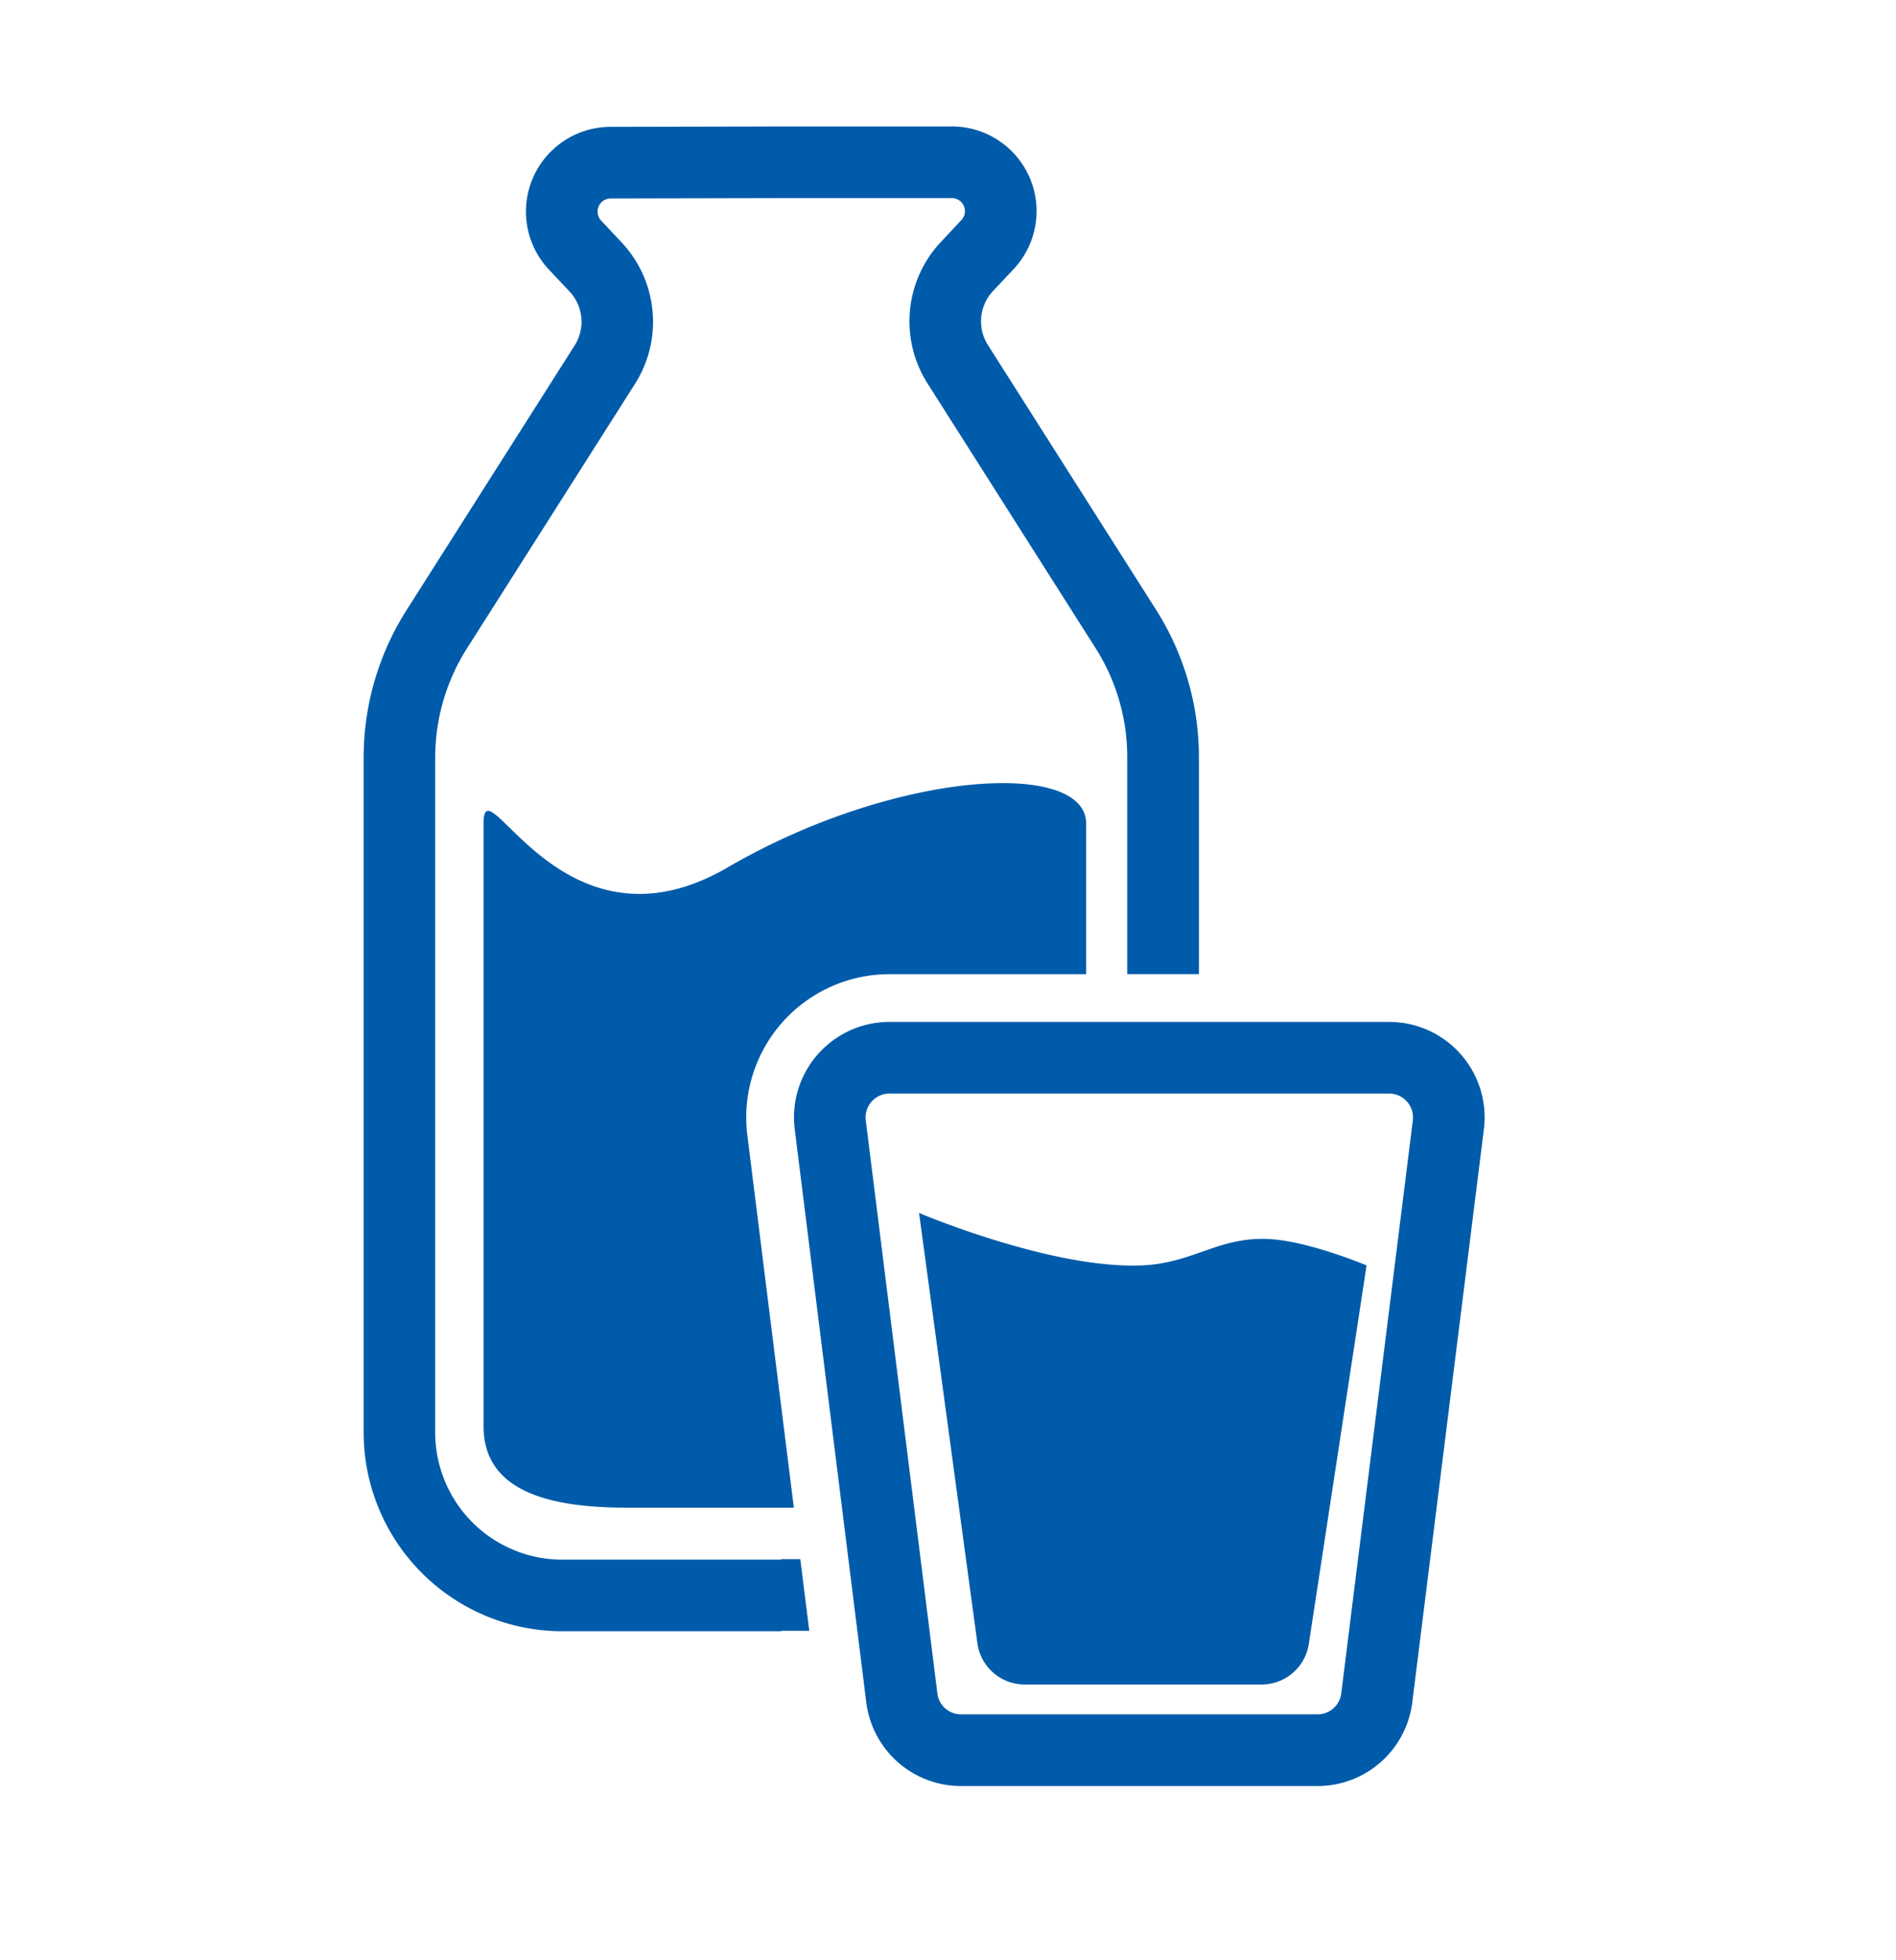
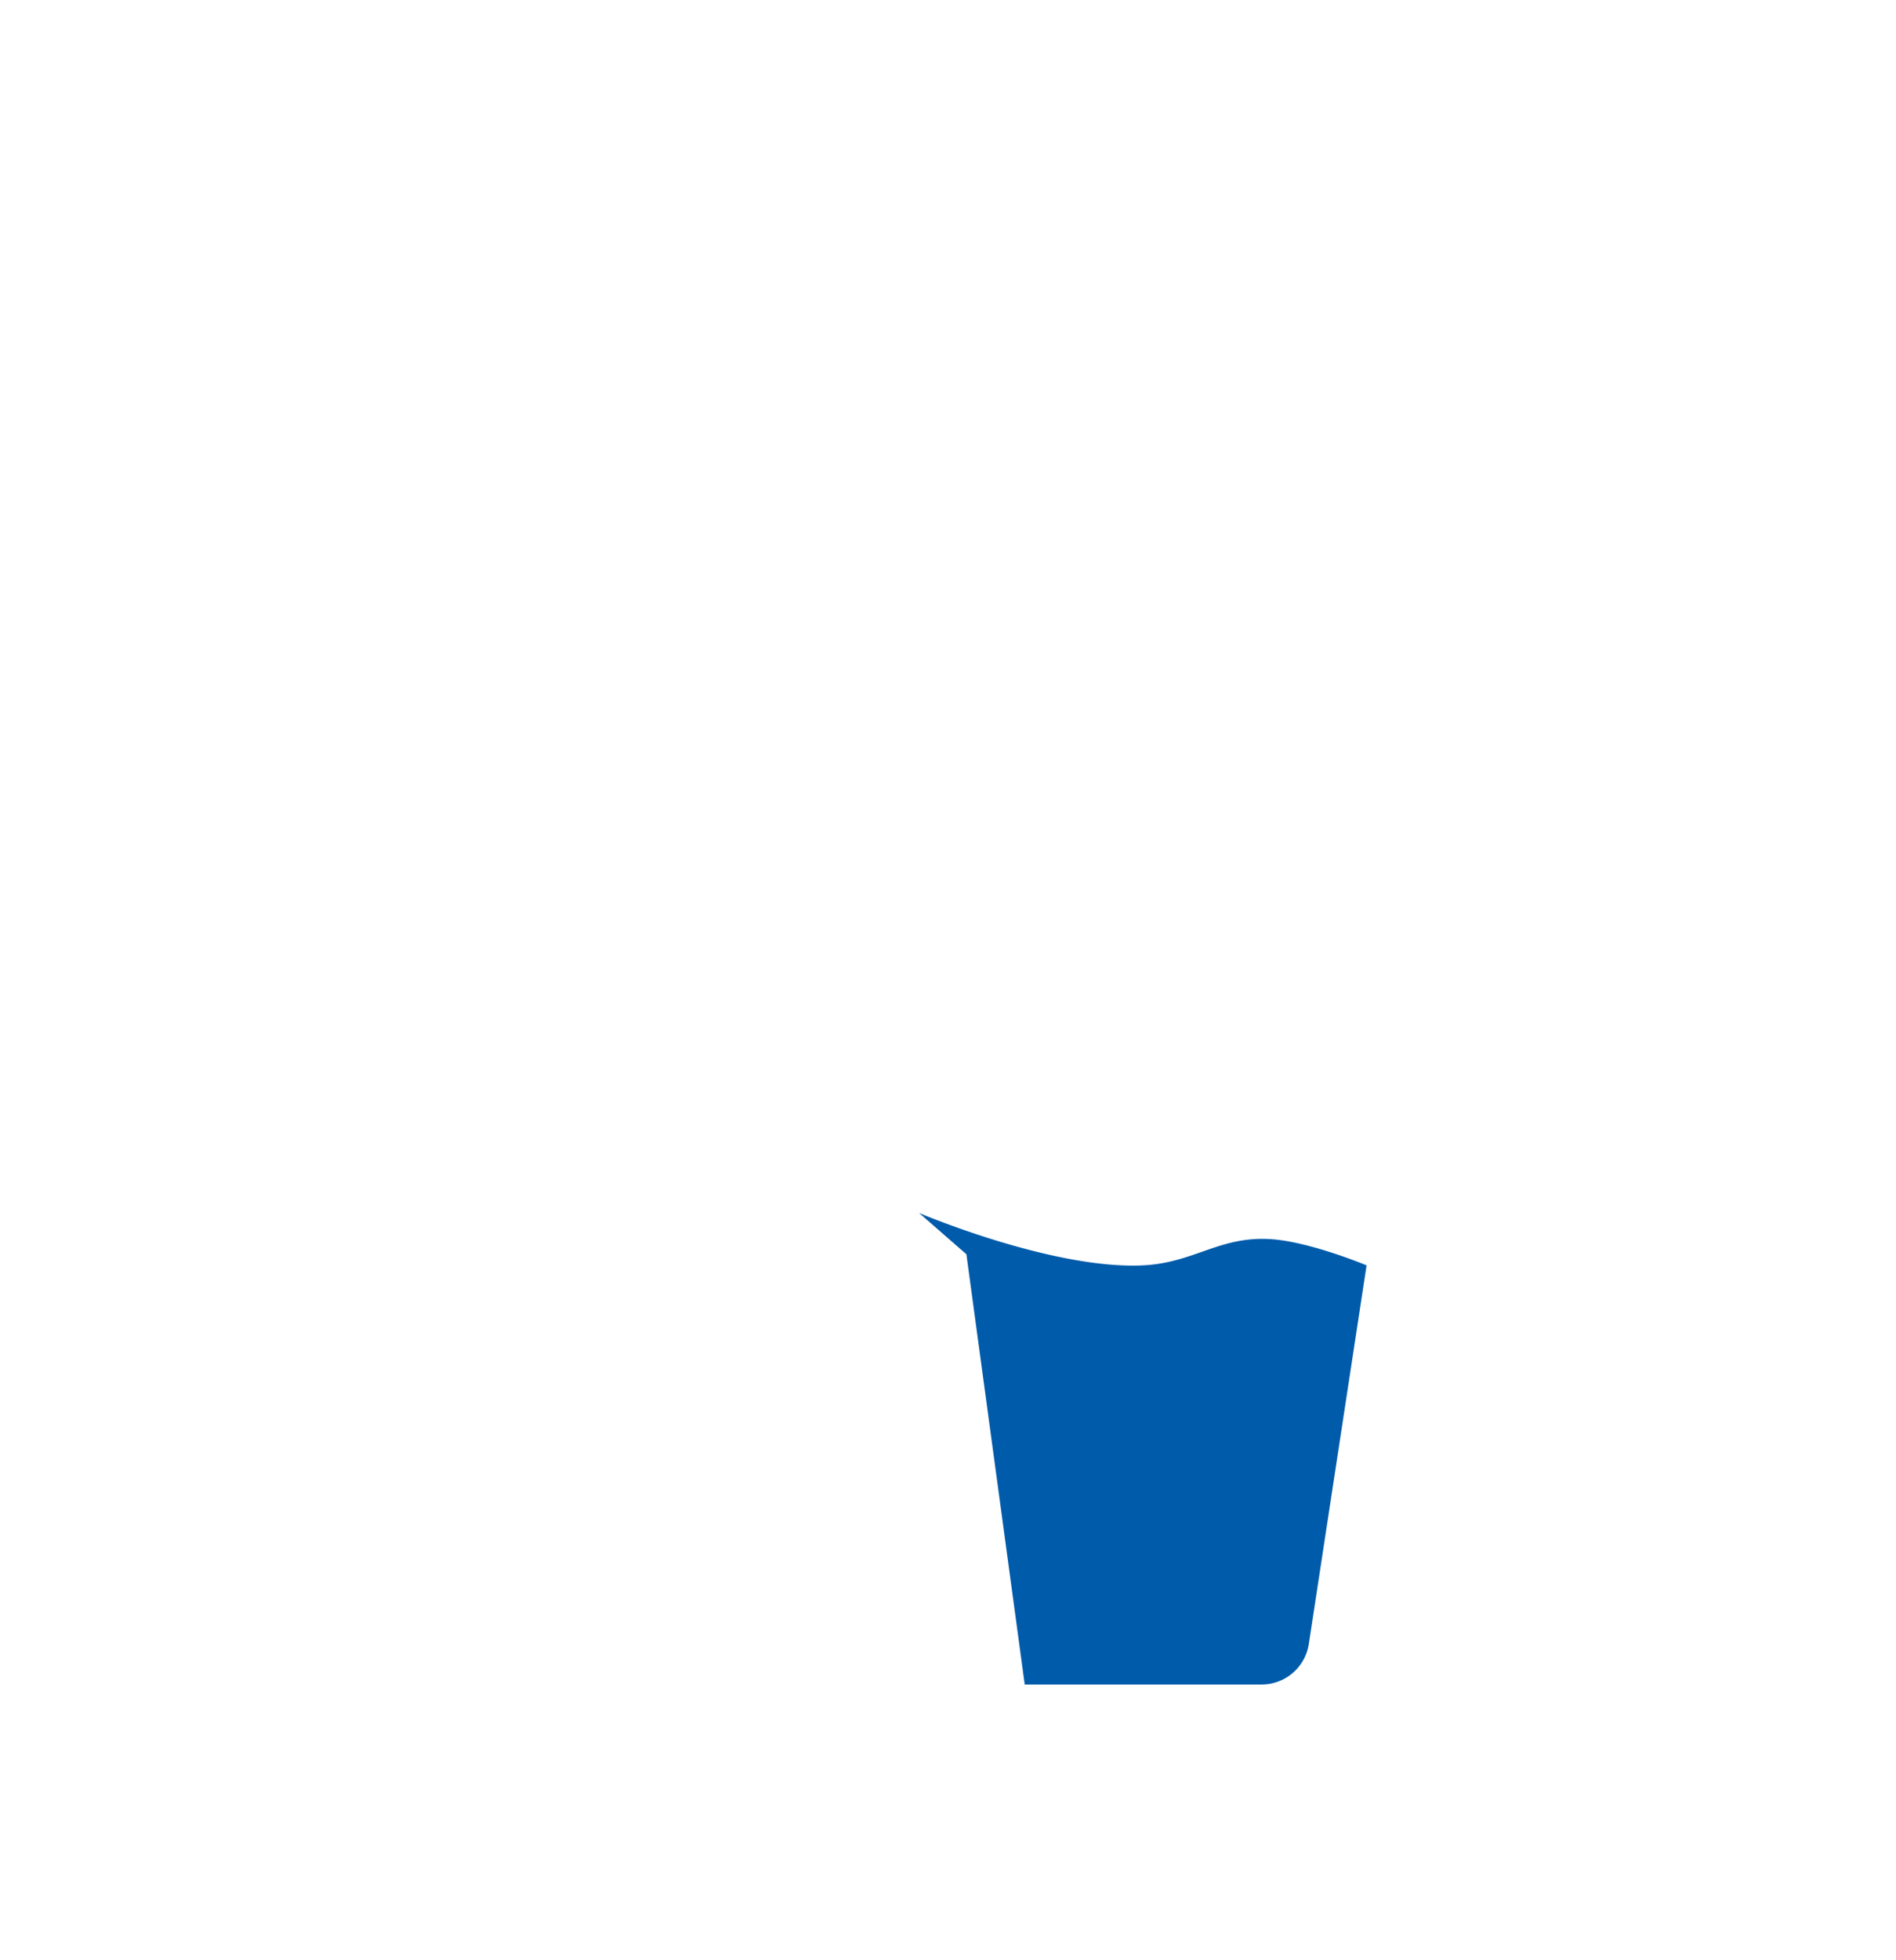
<svg xmlns="http://www.w3.org/2000/svg" width="30" height="31" fill="none">
-   <path fill="#005baa" fill-rule="evenodd" d="m12.561 23.843-.736-5.89a2.266 2.266 0 0 1 2.248-2.547h3.113v-2.38c0-1.02-3.022-.847-5.666.688-1.764 1.03-2.898-.078-3.456-.623-.278-.272-.413-.404-.413-.066v9.528c0 1.02 1.013 1.29 2.267 1.29h2.643Z" clip-rule="evenodd" />
-   <path fill="#005baa" fill-rule="evenodd" d="M15.063 2h-2.7l-2.704.006a1.34 1.34 0 0 0-.974 2.257l.327.347a.7.7 0 0 1 .08.854L6.432 9.65a4.343 4.343 0 0 0-.678 2.33v10.672a3.145 3.145 0 0 0 3.145 3.145h3.463v-.007h.443l-.142-1.133h-.3v.008H8.898a2.012 2.012 0 0 1-2.012-2.013V11.98c0-.61.174-1.207.5-1.722l2.661-4.187a1.832 1.832 0 0 0-.21-2.236l-.326-.348a.207.207 0 0 1 .15-.348l2.701-.006h2.7a.206.206 0 0 1 .15.347l-.326.348a1.832 1.832 0 0 0-.21 2.236l2.66 4.187c.327.515.5 1.112.5 1.722v3.432h1.134v-3.432c0-.825-.235-1.633-.678-2.33l-2.66-4.186a.7.7 0 0 1 .08-.854l.327-.348A1.339 1.339 0 0 0 15.063 2Z" clip-rule="evenodd" />
-   <path fill="#005baa" fill-rule="evenodd" d="M21.98 17.294h-7.907a.378.378 0 0 0-.374.424l1.133 9.063c.023.19.184.33.374.33h5.641c.19 0 .351-.14.375-.33l1.133-9.063a.378.378 0 0 0-.375-.424Zm-7.907-1.133a1.51 1.51 0 0 0-1.498 1.698l1.132 9.063a1.51 1.51 0 0 0 1.5 1.323h5.64a1.51 1.51 0 0 0 1.499-1.323l1.133-9.063a1.51 1.51 0 0 0-1.499-1.698h-7.907Z" clip-rule="evenodd" />
-   <path fill="#005baa" d="M14.542 19.182s2.105.896 3.54.829c.814-.039 1.212-.466 2.023-.415.623.04 1.518.415 1.518.415l-.914 5.988a.755.755 0 0 1-.747.64h-3.748a.755.755 0 0 1-.749-.653l-.923-6.804Z" />
+   <path fill="#005baa" d="M14.542 19.182s2.105.896 3.54.829c.814-.039 1.212-.466 2.023-.415.623.04 1.518.415 1.518.415l-.914 5.988a.755.755 0 0 1-.747.64h-3.748l-.923-6.804Z" />
</svg>